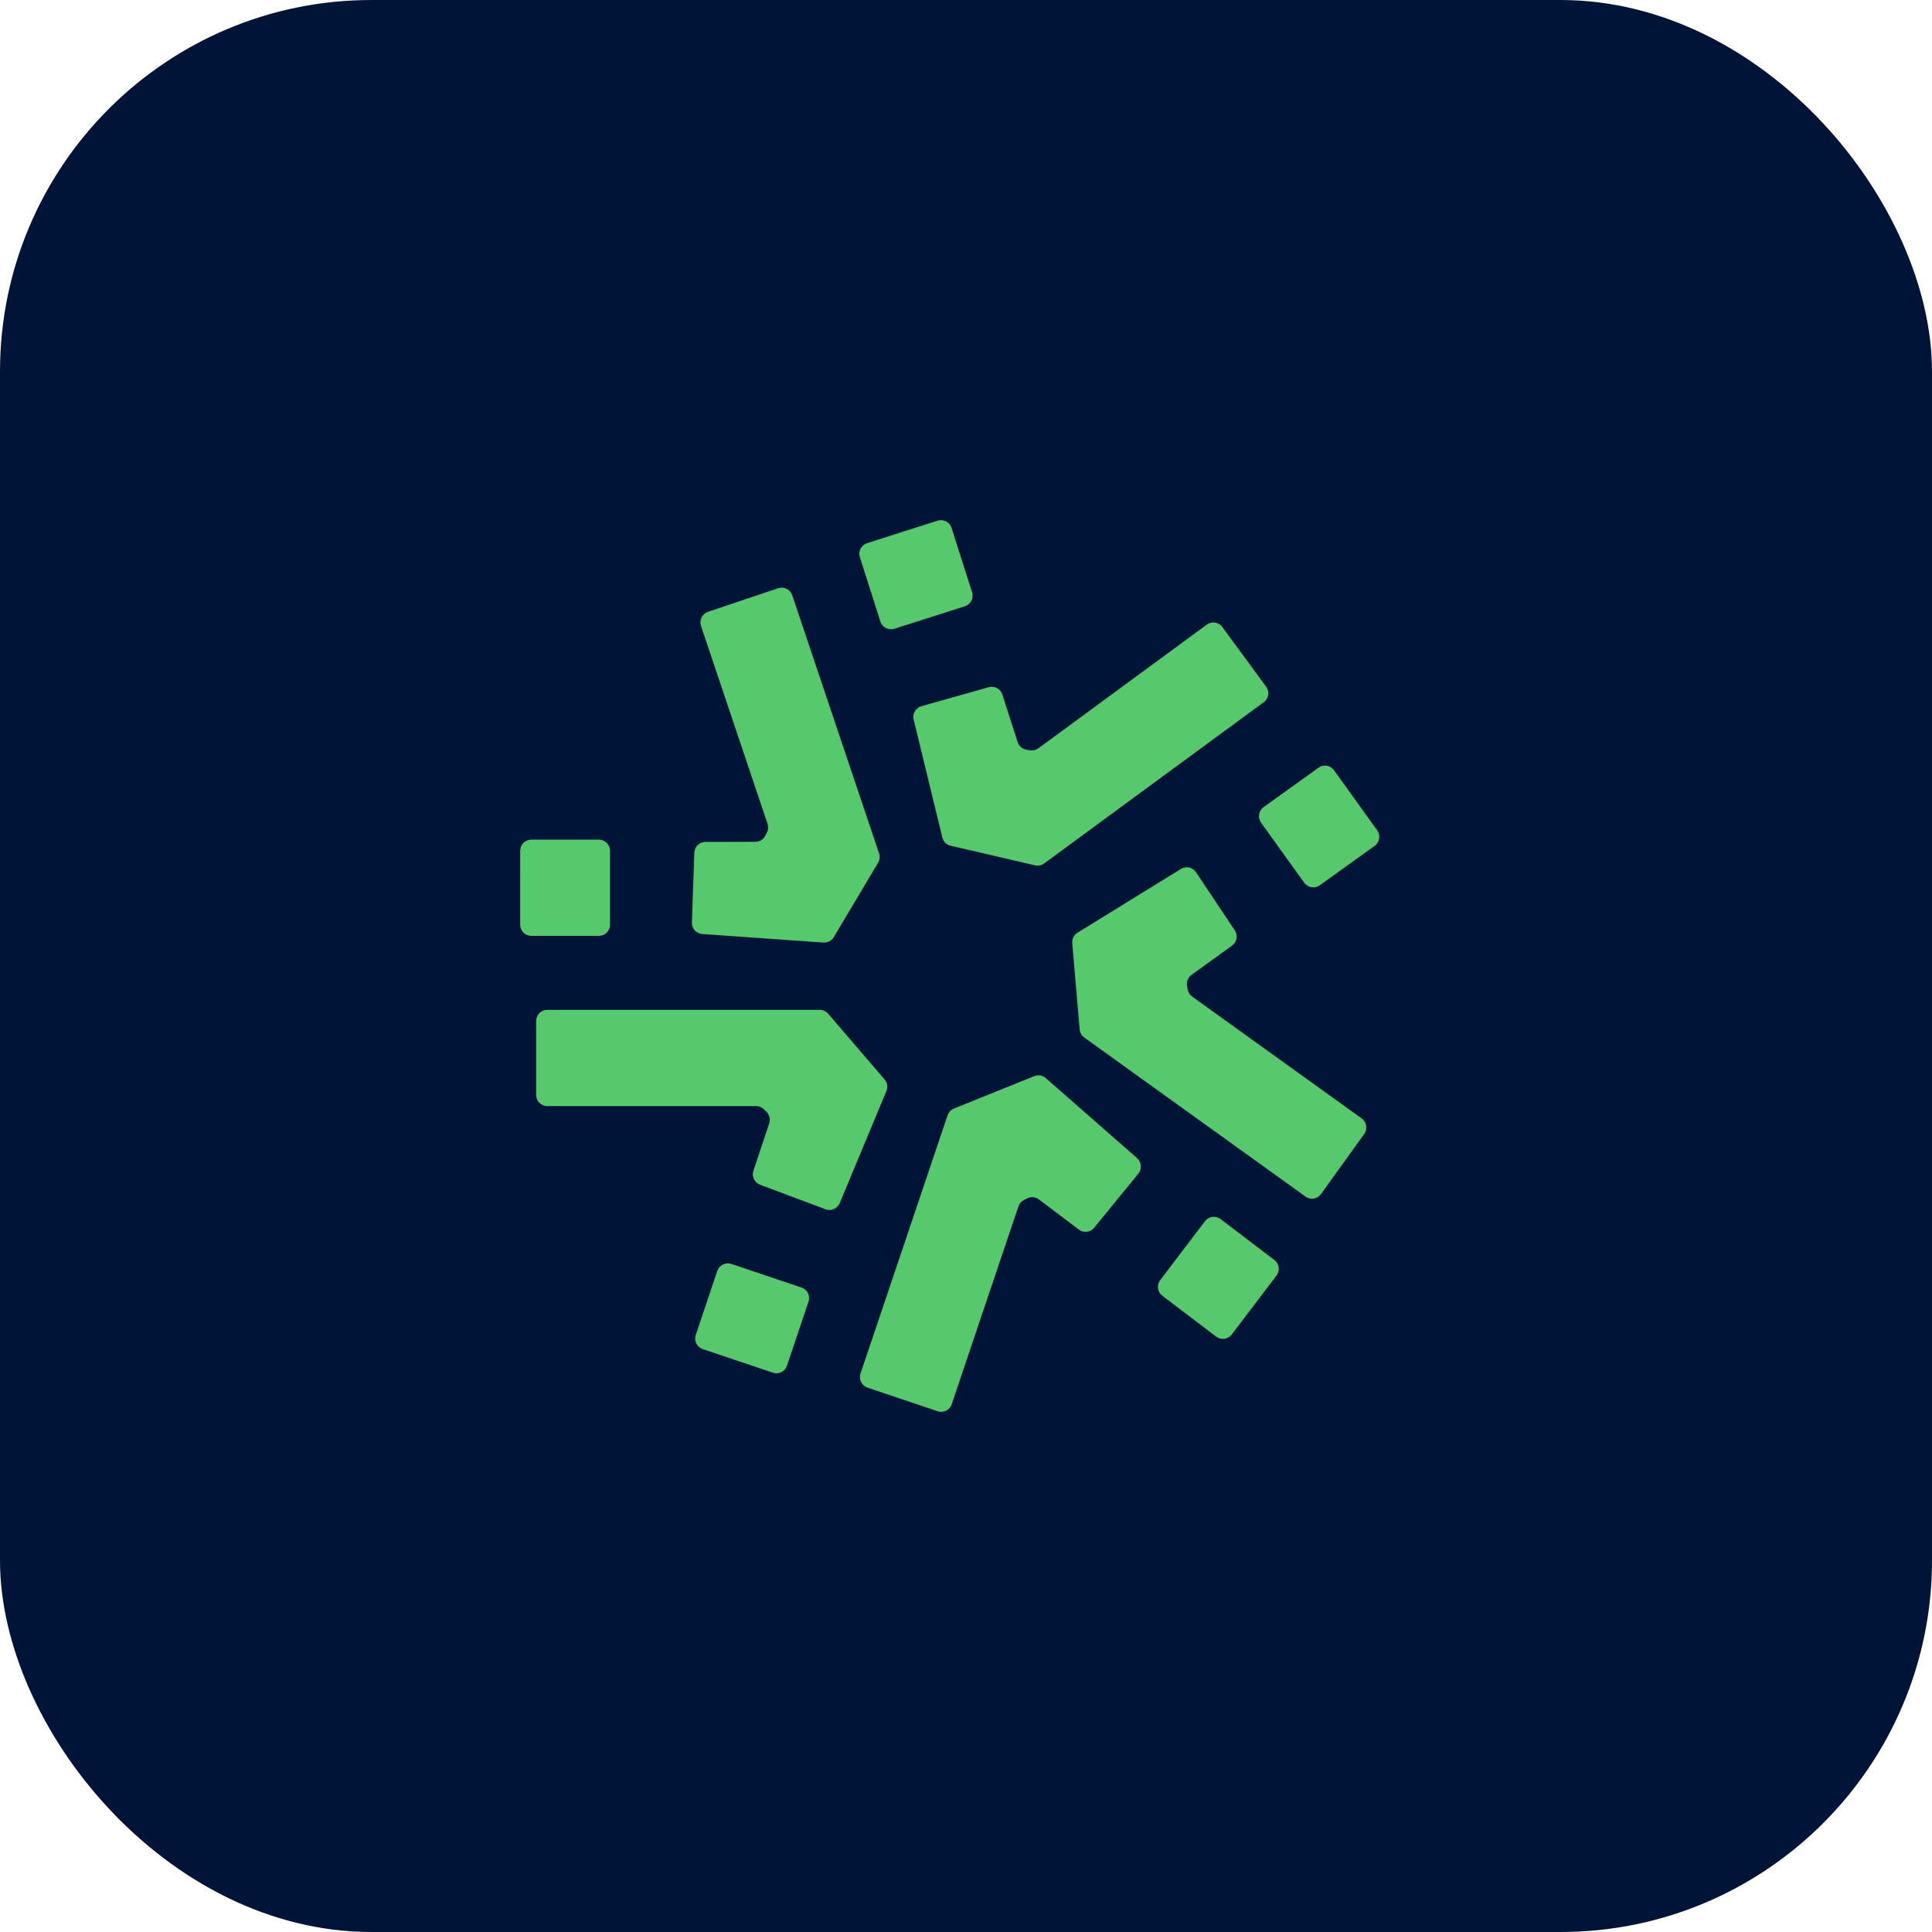
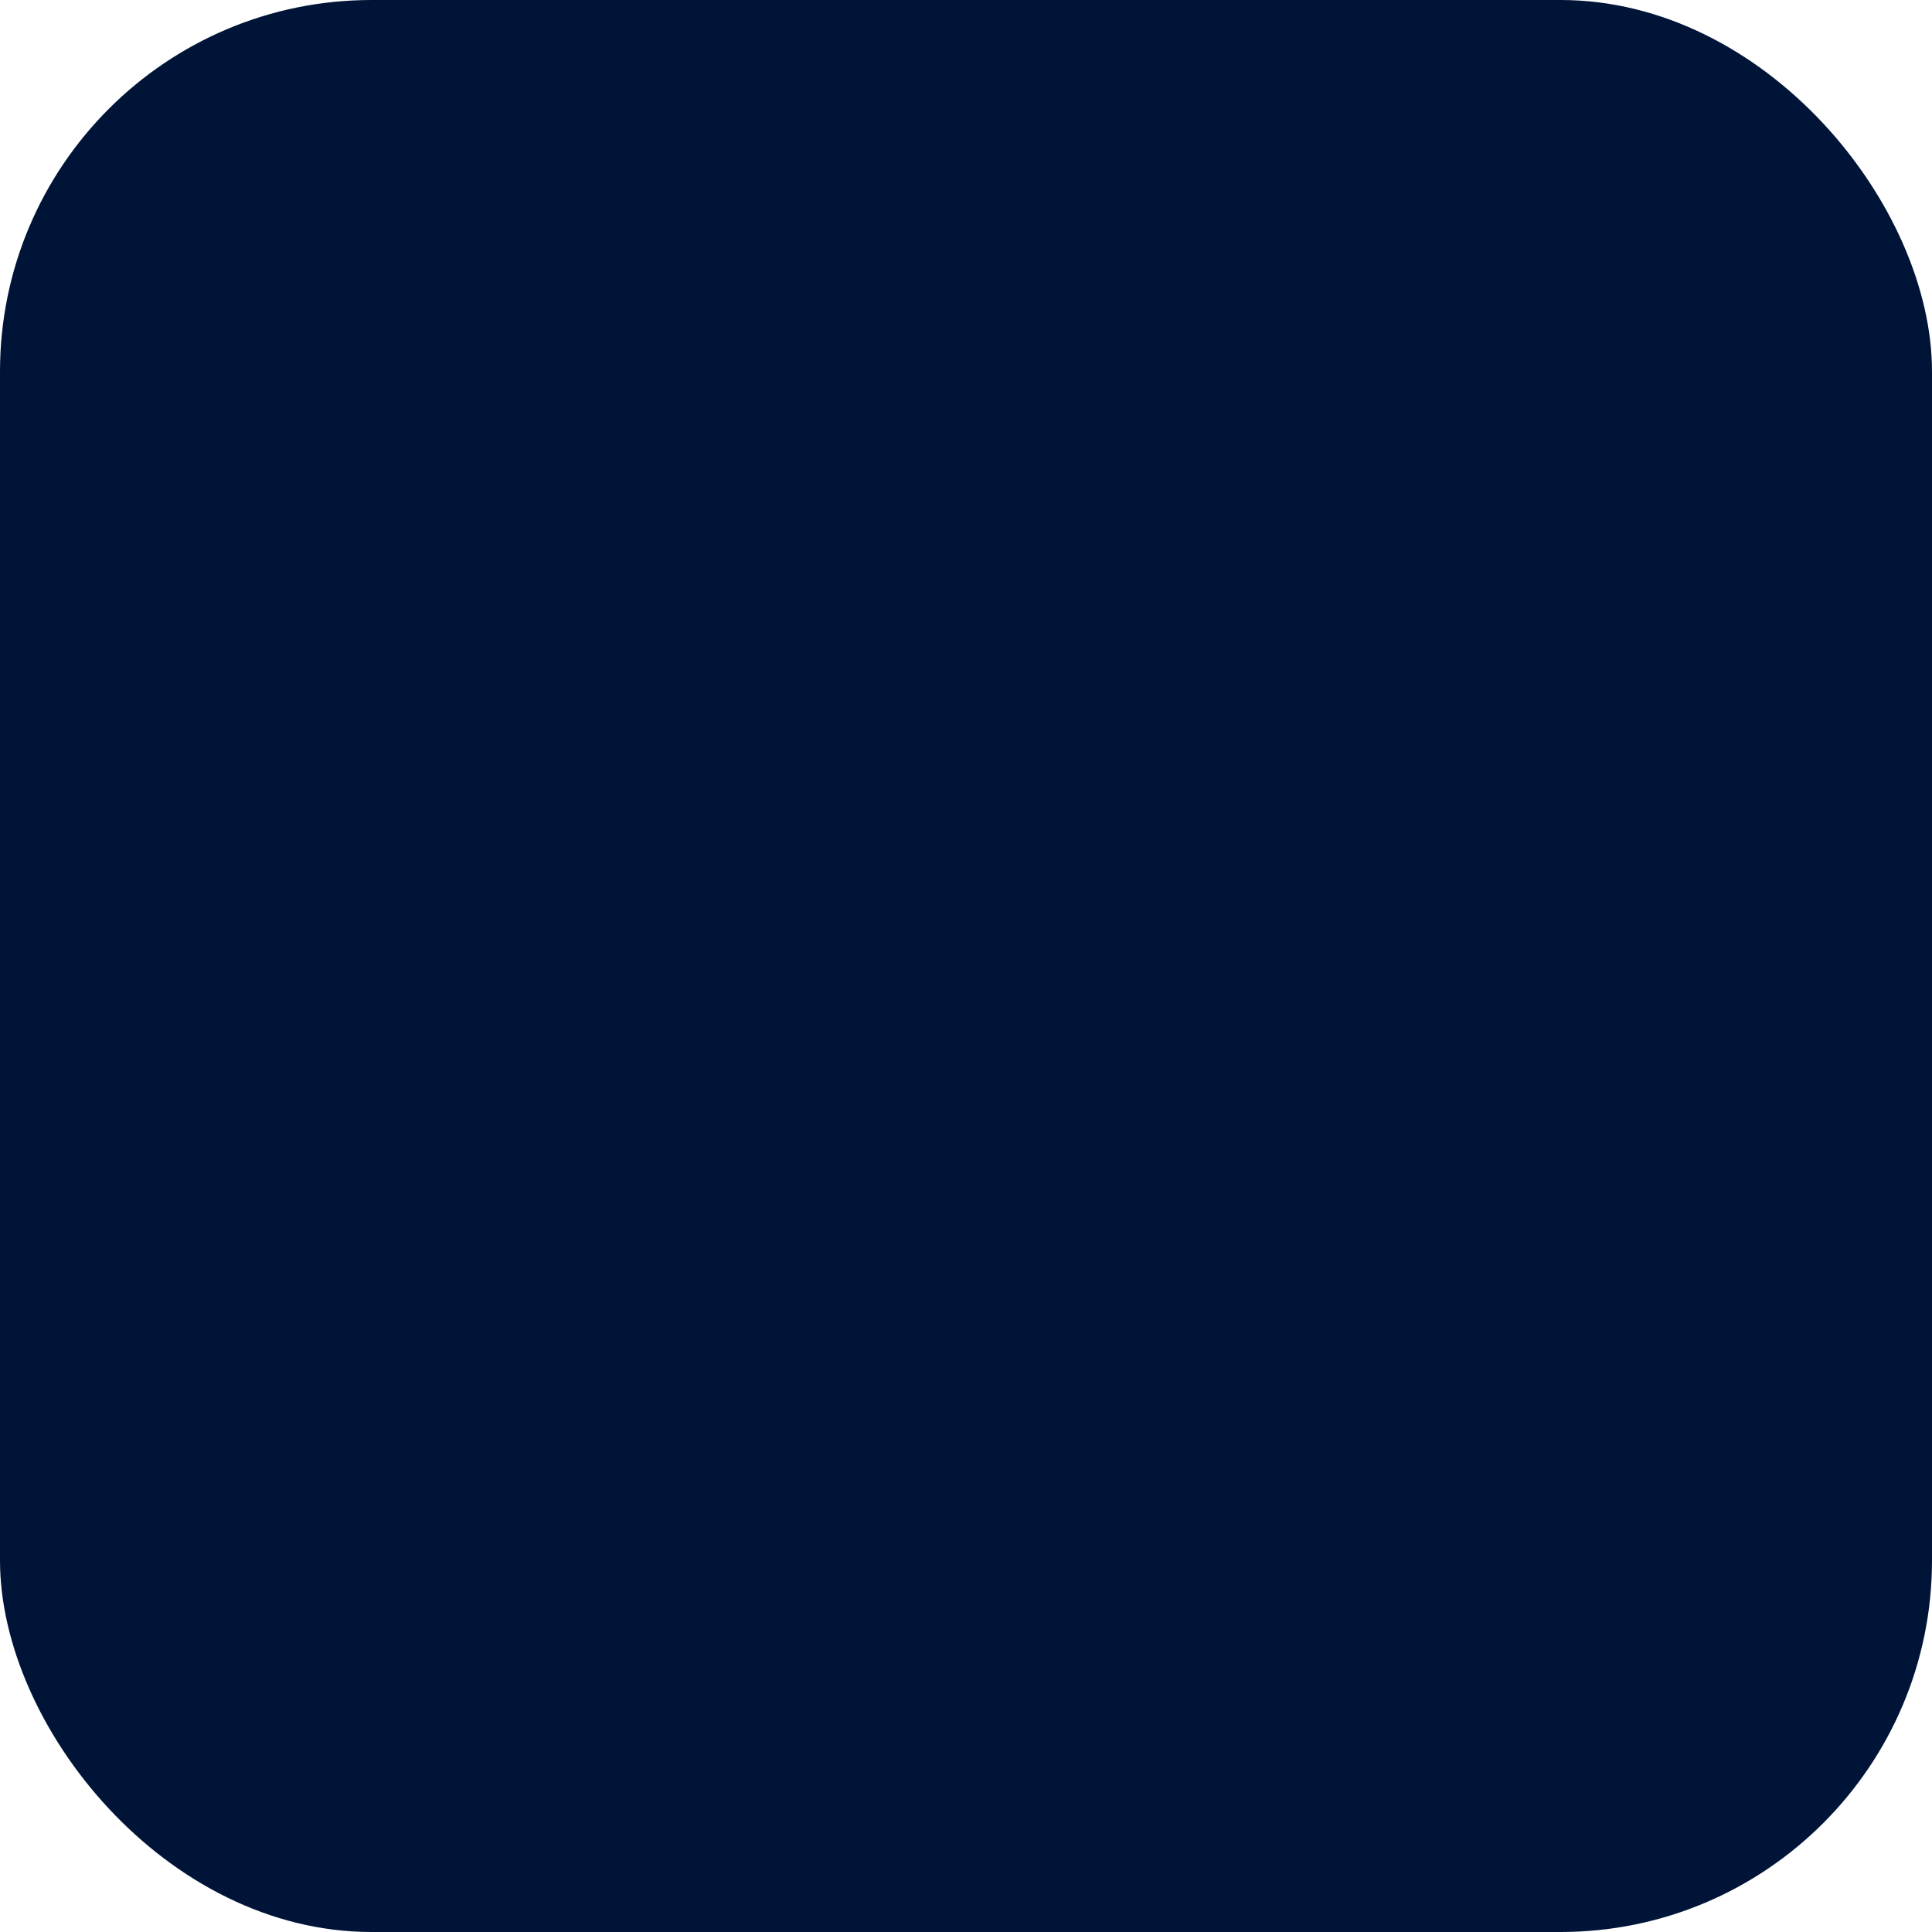
<svg xmlns="http://www.w3.org/2000/svg" width="52" height="52" viewBox="0 0 52 52" fill="none">
  <rect width="52" height="52" rx="10" fill="#001438" />
  <g clip-path="url(#clip0_4683_7029)">
    <path fill-rule="evenodd" clip-rule="evenodd" d="M25.611 14.208C25.561 14.051 25.393 13.964 25.235 14.014L23.338 14.619C23.18 14.67 23.093 14.838 23.143 14.995L23.696 16.729C23.746 16.886 23.915 16.973 24.072 16.923L25.97 16.318C26.128 16.267 26.214 16.099 26.164 15.942L25.611 14.208ZM28.102 23.241L34.014 18.9C34.148 18.802 34.176 18.615 34.078 18.482L32.899 16.876C32.801 16.743 32.614 16.714 32.481 16.812L27.95 20.139C27.886 20.186 27.806 20.206 27.728 20.194L27.631 20.179C27.519 20.162 27.426 20.083 27.391 19.975L26.978 18.693C26.929 18.539 26.767 18.453 26.612 18.496L24.801 19.007C24.645 19.05 24.553 19.209 24.591 19.365L25.363 22.542C25.39 22.651 25.476 22.737 25.586 22.762L27.858 23.291C27.942 23.311 28.032 23.293 28.102 23.241ZM36.999 22.767C37.133 22.671 37.163 22.484 37.067 22.349L35.905 20.731C35.809 20.597 35.622 20.566 35.488 20.663L34.01 21.724C33.876 21.82 33.845 22.007 33.941 22.141L35.103 23.759C35.2 23.894 35.387 23.924 35.521 23.828L36.999 22.767ZM29.183 27.925L35.138 32.206C35.272 32.303 35.459 32.272 35.555 32.138L36.718 30.521C36.814 30.387 36.784 30.2 36.65 30.103L32.086 26.822C32.021 26.775 31.978 26.705 31.965 26.627L31.949 26.53C31.931 26.418 31.977 26.306 32.069 26.239L33.161 25.451C33.292 25.356 33.324 25.176 33.235 25.042L32.19 23.476C32.1 23.342 31.921 23.303 31.784 23.388L29.002 25.104C28.905 25.163 28.851 25.271 28.86 25.384L29.059 27.707C29.067 27.794 29.112 27.874 29.183 27.925ZM14.73 27.18H22.064C22.152 27.18 22.235 27.219 22.291 27.285L23.809 29.055C23.883 29.141 23.902 29.261 23.858 29.365L22.601 32.383C22.539 32.531 22.37 32.604 22.22 32.548L20.457 31.887C20.306 31.83 20.227 31.665 20.278 31.512L20.704 30.234C20.74 30.127 20.712 30.008 20.632 29.928L20.563 29.858C20.507 29.802 20.43 29.771 20.351 29.771H14.73C14.565 29.771 14.431 29.637 14.431 29.472V27.48C14.431 27.314 14.565 27.18 14.73 27.18ZM18.726 35.932C18.673 36.088 18.757 36.258 18.914 36.311L20.802 36.946C20.958 36.999 21.128 36.915 21.181 36.758L21.761 35.034C21.814 34.877 21.73 34.708 21.573 34.655L19.685 34.019C19.528 33.967 19.359 34.051 19.306 34.208L18.726 35.932ZM25.504 30.019L23.161 36.969C23.108 37.125 23.192 37.295 23.349 37.348L25.236 37.984C25.393 38.037 25.562 37.953 25.615 37.796L27.411 32.47C27.437 32.395 27.491 32.333 27.562 32.297L27.65 32.254C27.751 32.203 27.873 32.215 27.963 32.283L29.038 33.095C29.166 33.192 29.349 33.17 29.45 33.045L30.64 31.586C30.741 31.462 30.726 31.279 30.605 31.172L28.147 29.017C28.062 28.942 27.943 28.922 27.838 28.964L25.675 29.837C25.595 29.869 25.532 29.936 25.504 30.019ZM32.733 35.975C32.864 36.075 33.052 36.05 33.152 35.918L34.357 34.332C34.457 34.201 34.432 34.013 34.3 33.913L32.852 32.812C32.72 32.712 32.532 32.738 32.432 32.869L31.227 34.455C31.127 34.587 31.153 34.775 31.284 34.875L32.733 35.975ZM23.661 22.972L21.323 16.021C21.27 15.864 21.1 15.78 20.944 15.832L19.055 16.467C18.899 16.52 18.815 16.69 18.867 16.846L20.659 22.174C20.685 22.25 20.679 22.332 20.644 22.403L20.6 22.491C20.55 22.592 20.446 22.657 20.333 22.657L18.986 22.66C18.825 22.661 18.693 22.789 18.688 22.949L18.623 24.831C18.617 24.991 18.74 25.128 18.901 25.139L22.162 25.369C22.274 25.377 22.382 25.321 22.44 25.224L23.634 23.221C23.679 23.146 23.689 23.055 23.661 22.972ZM14.3 22.599C14.134 22.599 14.001 22.732 14.001 22.898L14 24.89C14 25.055 14.134 25.189 14.299 25.189L16.119 25.189C16.284 25.189 16.418 25.055 16.418 24.89L16.418 22.898C16.418 22.733 16.284 22.599 16.119 22.599L14.3 22.599Z" fill="#55C96B" />
  </g>
  <defs>
    <clipPath id="clip0_4683_7029">
-       <rect width="24" height="24" fill="white" transform="translate(14 14)" />
-     </clipPath>
+       </clipPath>
  </defs>
</svg>